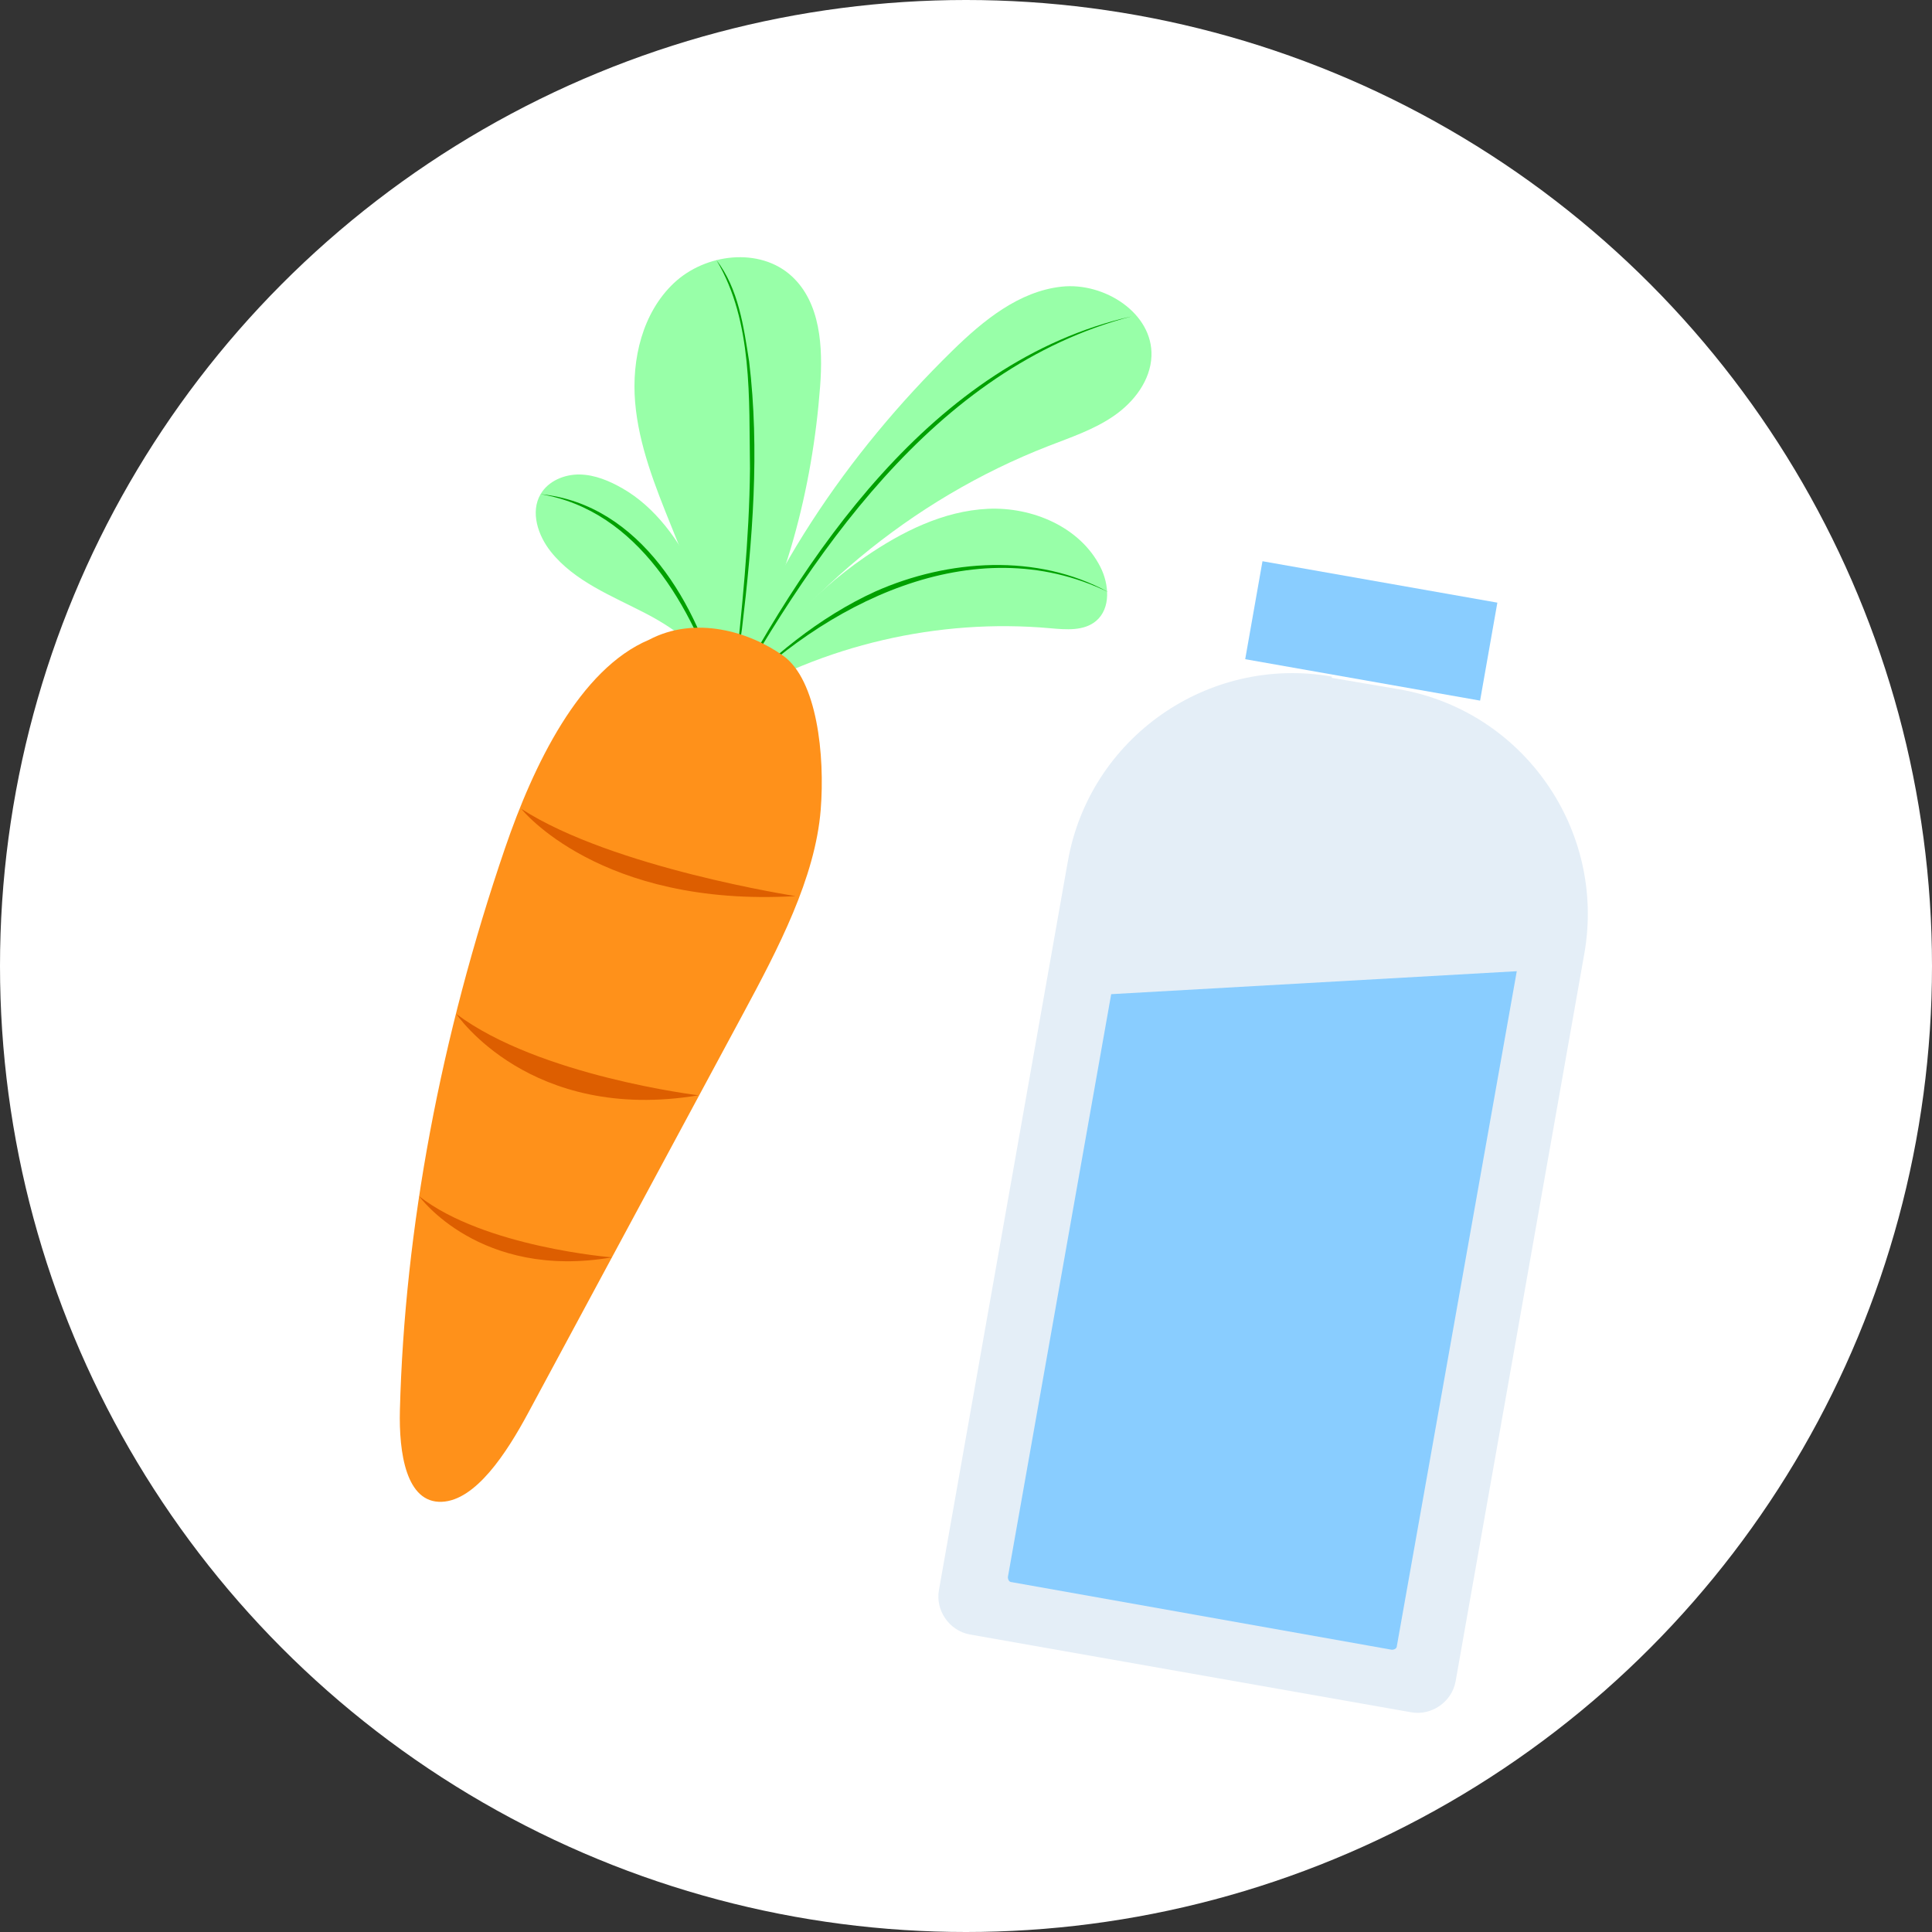
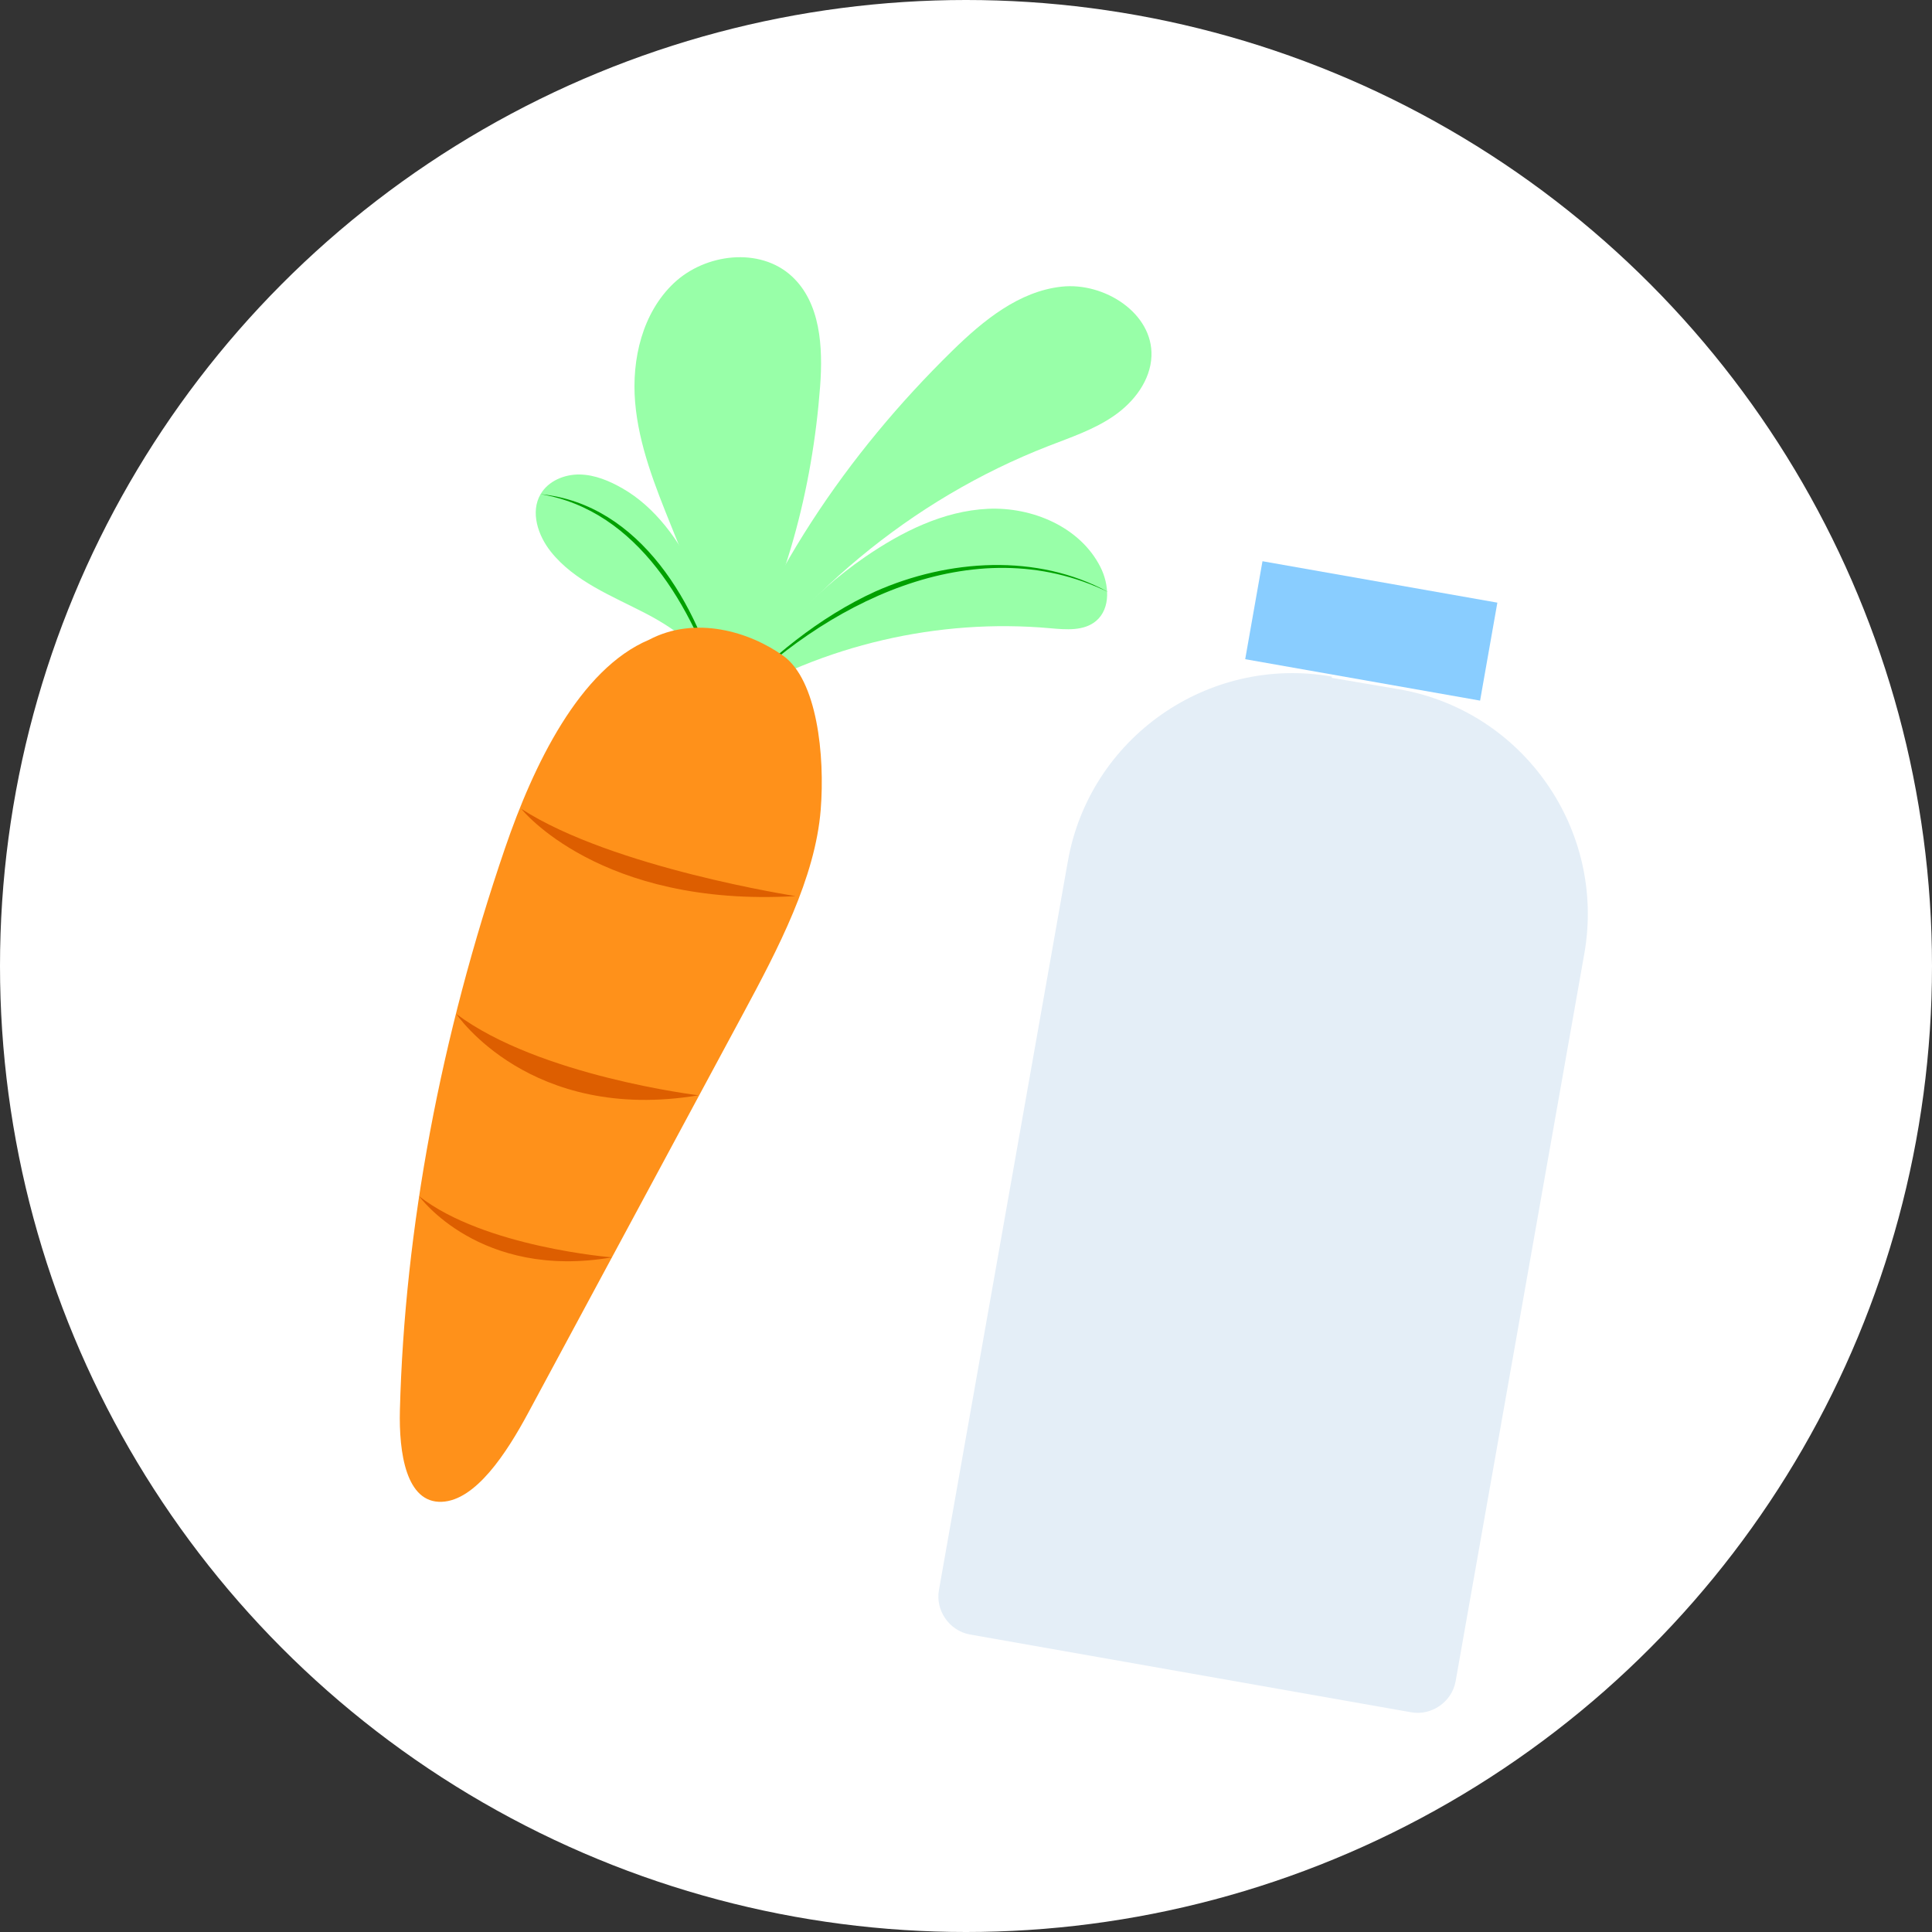
<svg xmlns="http://www.w3.org/2000/svg" id="Layer_2" viewBox="0 0 100 100">
  <rect x="0" y="0" width="100" height="100" fill="#333333" stroke="none" />
  <defs>
    <style>.cls-1{fill:#98ffa8;}.cls-2{fill:#dd5e00;}.cls-3{fill:#ff911a;}.cls-4{fill:#89cdff;}.cls-5{fill:#fff;}.cls-6{fill:#00a000;}.cls-7{fill:#e4eef7;}</style>
  </defs>
  <g id="Layer_1-2">
    <circle class="cls-5" cx="50" cy="50" r="50" />
    <path class="cls-1" d="M37.291,35.933c.171-3.777-1.777-8.758-5.054-10.644-.686-.395-1.442-.716-2.233-.729s-1.625.334-2.023,1.018c-.54.926-.138,2.137.529,2.976,1.227,1.542,3.162,2.289,4.911,3.197s3.527,2.243,3.871,4.182" />
    <path class="cls-6" d="M27.981,25.578c5.172.513,8.173,5.768,9.311,10.355-1.457-4.467-4.254-9.517-9.311-10.355h0Z" />
    <path class="cls-1" d="M37.647,36.404c1.898-2.886,4.273-5.616,7.121-7.571,1.903-1.307,4.057-2.389,6.364-2.497,2.306-.108,4.775.946,5.821,3.004.458.901.553,2.146-.219,2.799-.631.533-1.556.451-2.379.378-5.792-.52-11.74.864-16.708,3.888" />
    <path class="cls-6" d="M57.359,30.645c-6.979-3.384-14.784.62-19.711,5.759,2.157-2.328,4.778-4.48,7.67-5.794,3.754-1.663,8.365-1.985,12.041.035h0Z" />
    <path class="cls-1" d="M38.001,35.303c2.646-4.623,4.047-9.987,4.448-15.299.153-2.033.027-4.335-1.475-5.713-1.649-1.512-4.462-1.176-6.091.359-1.628,1.535-2.197,3.939-2.009,6.169.188,2.23,1.035,4.344,1.872,6.419,1.085,2.689,2.17,5.377,3.255,8.066" />
-     <path class="cls-6" d="M37.084,13.465c1.142,1.48,1.406,3.435,1.69,5.237.558,4.609.178,9.266-.371,13.855,0,0-.402,2.746-.402,2.746.392-3.676.785-7.355.818-11.054-.059-3.595.163-7.601-1.735-10.784h0Z" />
    <path class="cls-1" d="M37.045,37.39c2.355-7.363,6.766-13.872,12.258-19.246,1.59-1.555,3.436-3.067,5.647-3.307,2.211-.24,4.735,1.374,4.649,3.596-.049,1.255-.896,2.364-1.927,3.081-1.031.718-2.241,1.119-3.412,1.575-7.073,2.754-13.21,7.853-17.215,14.301" />
-     <path class="cls-6" d="M37.001,37.655c4.512-8.87,11.264-18.948,21.565-21.278-10.266,2.683-16.722,12.488-21.565,21.278h0Z" />
    <path class="cls-3" d="M33.593,33.115c2.398-1.267,5.206-.418,6.95.831s2.162,5.138,1.937,7.961c-.281,3.533-2.197,7.184-4.041,10.608-3.703,6.878-7.406,13.755-11.109,20.633-1.113,2.068-2.706,4.511-4.459,4.585-1.851.079-2.23-2.536-2.172-4.751.245-9.389,2.105-19.328,5.44-29.078,1.469-4.295,3.854-9.269,7.455-10.79" />
    <path class="cls-2" d="M41.18,46.382s-9.474-1.462-14.197-4.515c0,0,4.055,5.109,14.197,4.515Z" />
    <path class="cls-2" d="M36.155,56.693s-8.248-.998-12.534-4.208c0,0,3.807,5.657,12.534,4.208Z" />
    <path class="cls-2" d="M31.674,65.081s-6.611-.528-9.979-3.164c0,0,3.132,4.34,9.979,3.164Z" />
    <path class="cls-7" d="M68.936,35.086l3.499.594c6.404,1.122,10.695,7.262,9.572,13.665l-6.668,37.696c-.198,1.056-1.254,1.782-2.311,1.584l-22.842-4.027c-1.056-.198-1.782-1.254-1.584-2.311l6.668-37.696c1.122-6.404,7.262-10.695,13.665-9.572h0v.066Z" />
    <rect class="cls-4" x="68.402" y="26.483" width="5.149" height="12.345" transform="translate(26.493 96.884) rotate(-80)" />
-     <path class="cls-4" d="M72.039,85.391l-19.673-3.499c-.132,0-.198-.132-.198-.264l5.347-30.17,20.993-1.188-6.206,34.923c0,.132-.132.198-.264.198h0Z" />
  </g>
</svg>